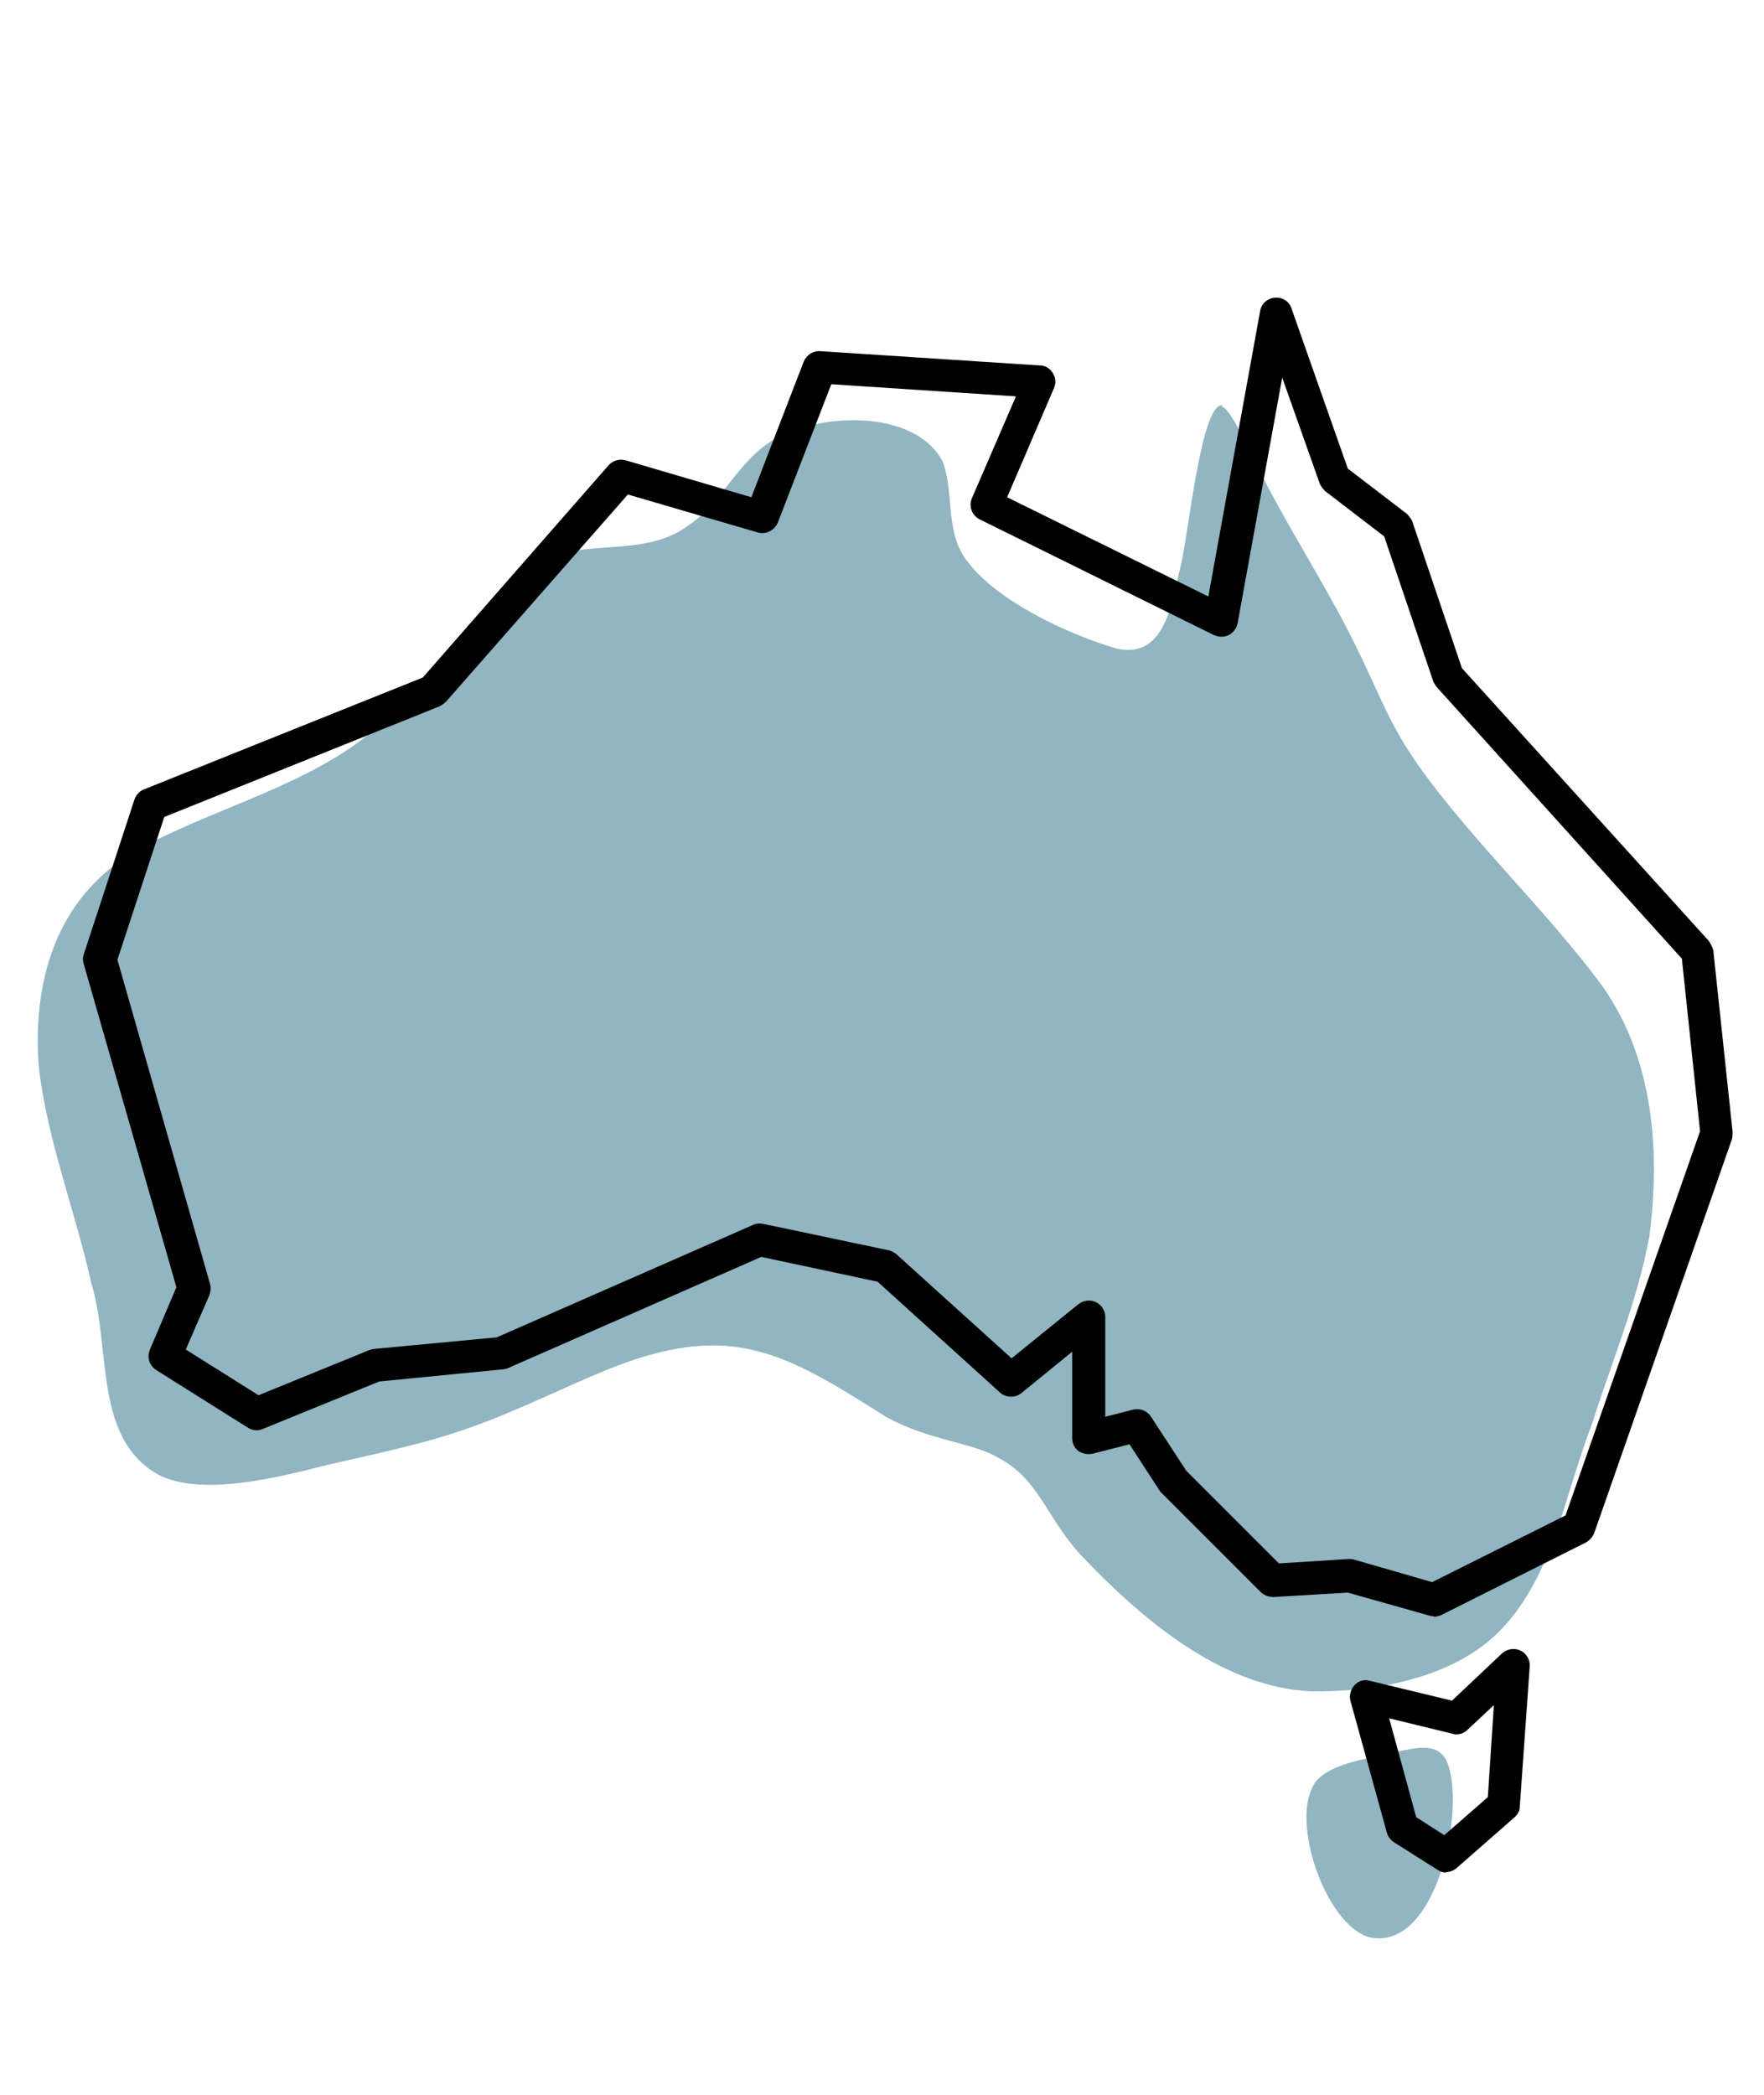
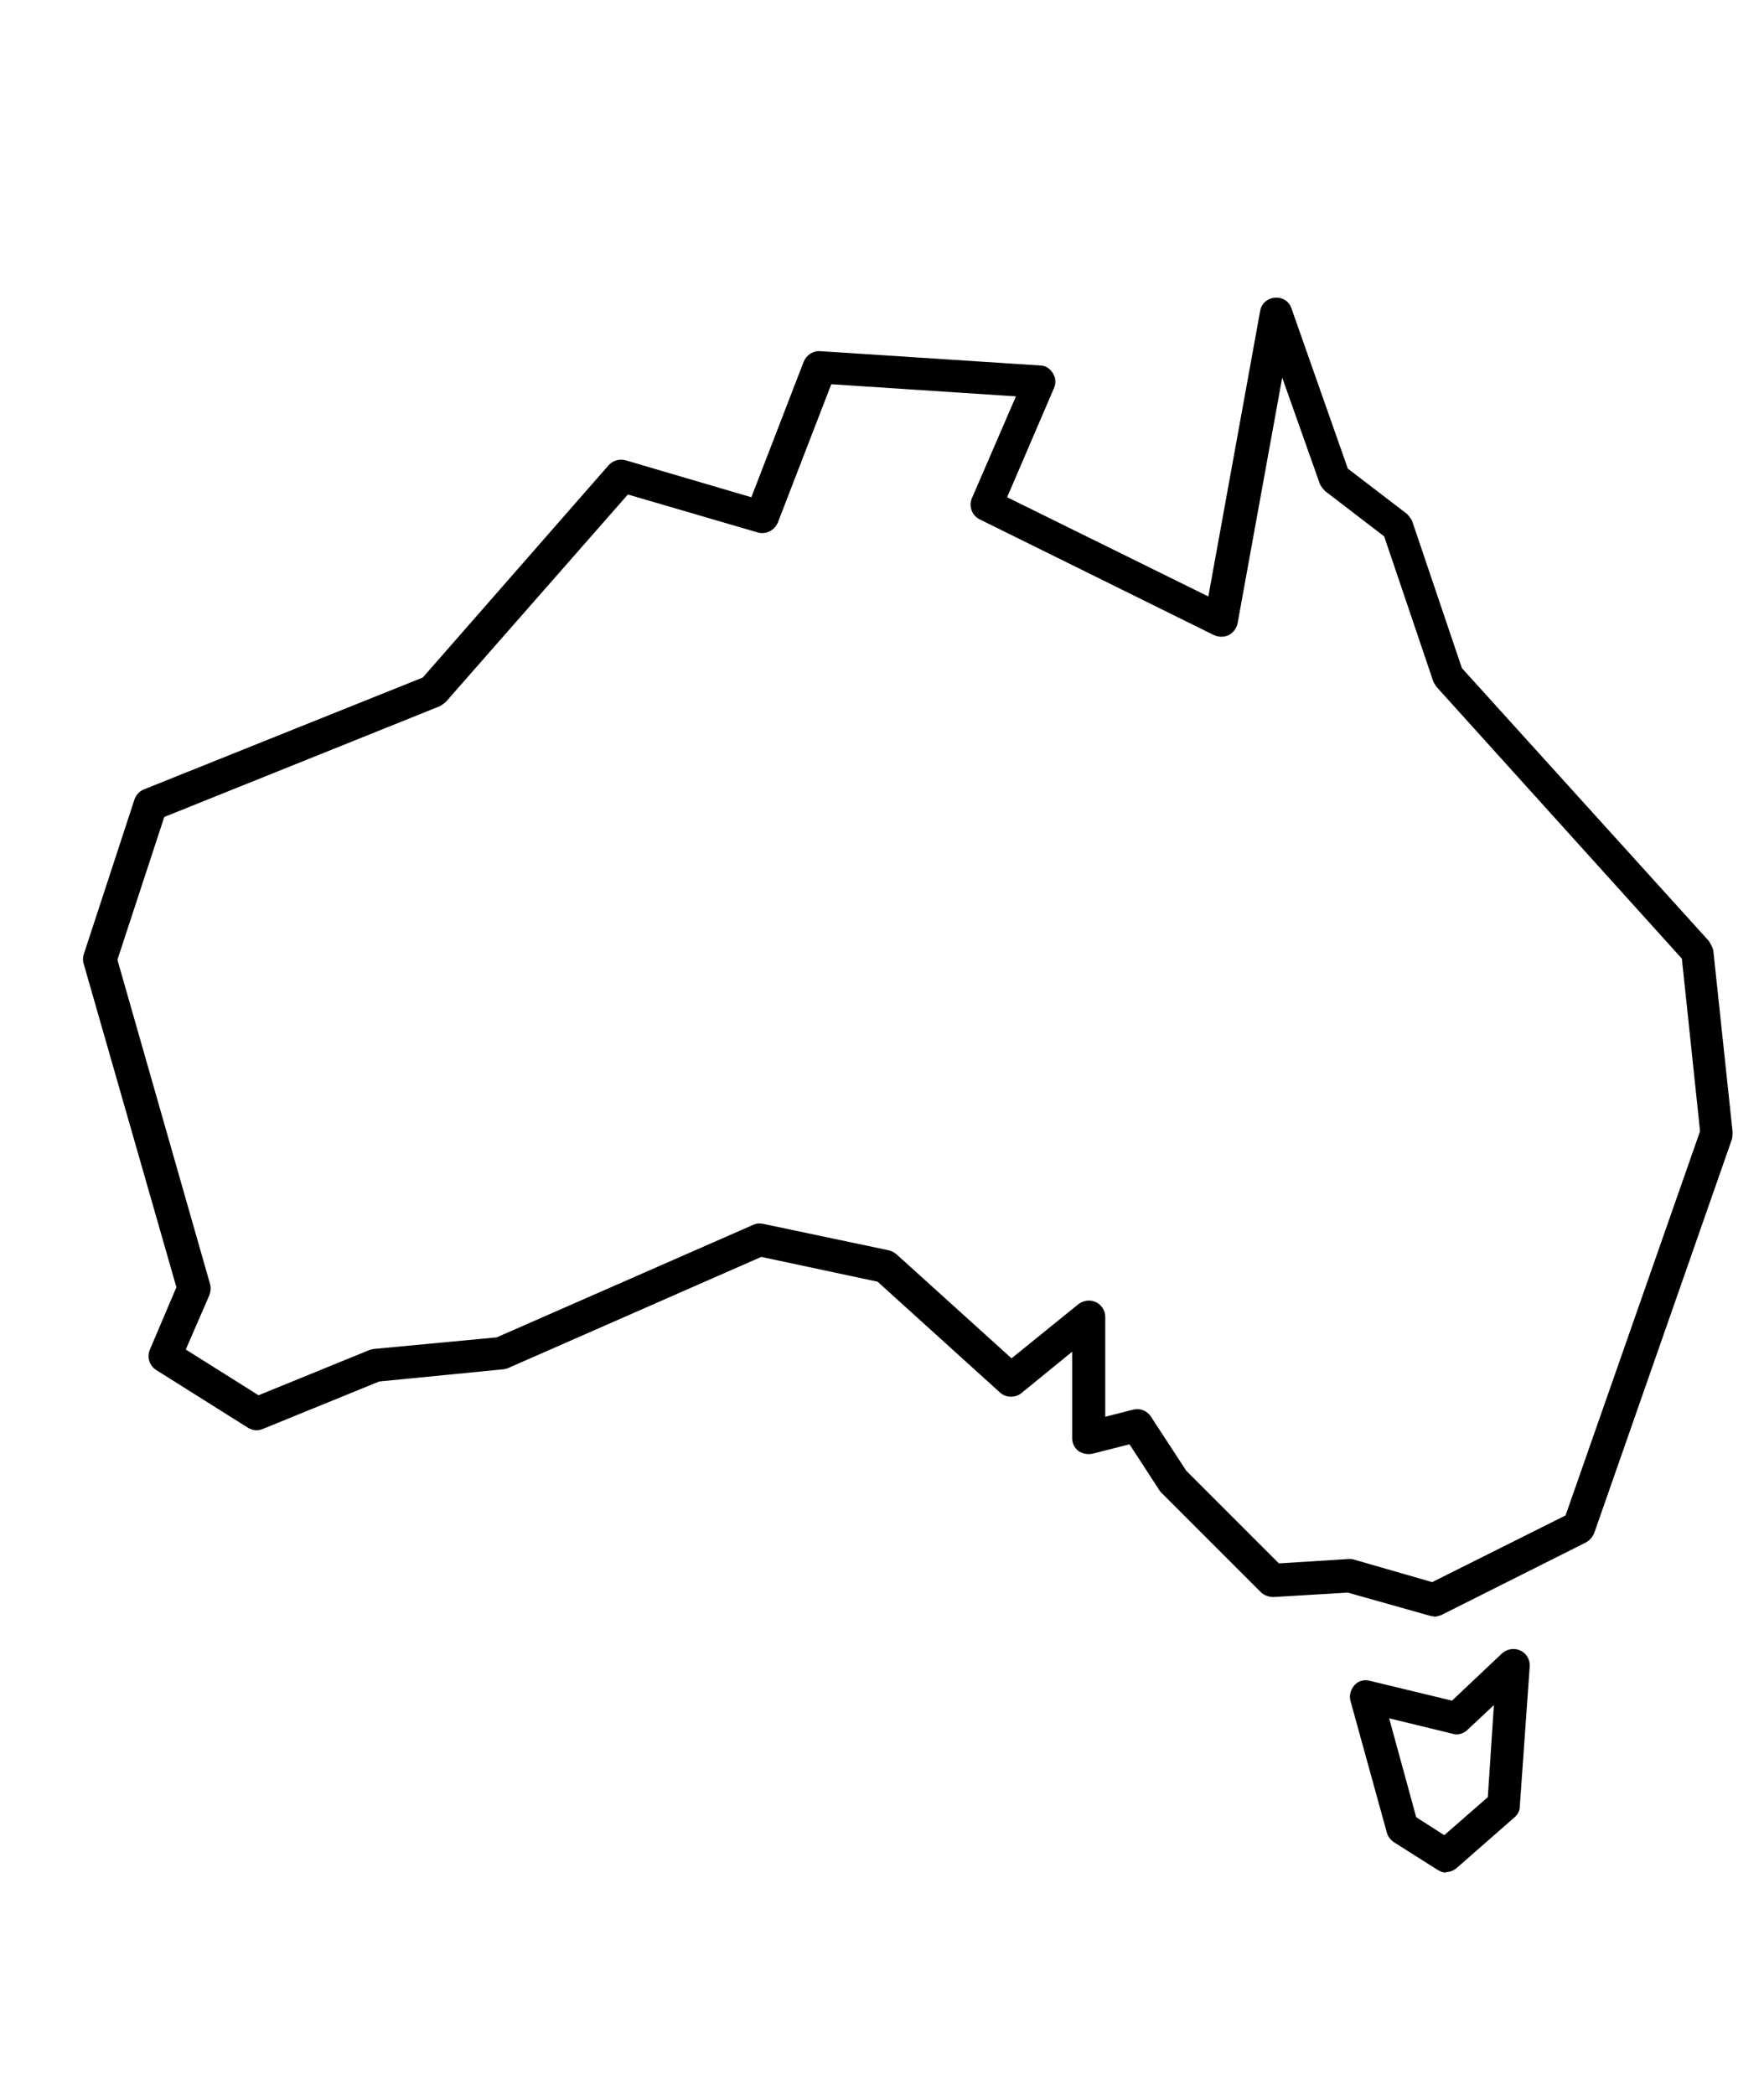
<svg xmlns="http://www.w3.org/2000/svg" viewBox="0 0 32 38" version="1.1" id="Layer_1">
  <defs>
    <style>
      .st0 {
        fill: #91b5c1;
        fill-rule: evenodd;
      }
    </style>
  </defs>
-   <path d="M22.16,7.37c.08.03.16.15.26.32.18.36.4.81.6,1.18.52.98,1.13,1.93,1.59,2.88.31.62.55,1.26.93,1.85.89,1.39,2.53,2.91,3.55,4.32.91,1.31,1.03,2.98.83,4.51-.22,1.18-.65,2.18-1.04,3.4-.52,1.35-.72,2.84-1.74,3.82-.84.8-2.22,1.05-3.37,1.03-1.65-.08-3.12-1.37-4.18-2.49-.62-.69-.75-1.36-1.47-1.74-.5-.3-1.23-.3-2.05-.75-1.86-1.18-2.84-1.76-5.09-.84-.87.36-1.76.81-2.61,1.09-.85.29-1.71.45-2.58.66-1.01.26-2.19.5-2.9.15-1.2-.65-.87-2.29-1.23-3.47-.29-1.31-.82-2.65-.96-3.98-.11-1.61.37-3.12,1.86-3.93,1.54-.83,3.46-1.23,4.64-2.54.76-.76,1.5-1.87,2.3-2.44.31-.23.71-.38,1.07-.43.66-.08,1.36-.02,1.92-.44.59-.39.87-1.13,1.52-1.54.84-.51,2.58-.58,3.09.38.22.59.03,1.32.47,1.84.52.68,1.75,1.28,2.67,1.55.84.21,1.01-.72,1.15-1.38.16-.51.38-3.08.79-3.03h0ZM23.85,32.35c-.45.66.18,2.54.98,2.79,1.25.29,1.78-2.41,1.41-3.2-.17-.34-.54-.23-.88-.17-.47.13-1.21.19-1.5.56l-.02.02Z" class="st0" />
  <path d="M26.24,33.97c-.06,0-.11-.02-.16-.05l-.79-.5c-.06-.04-.11-.1-.13-.17l-.66-2.39c-.03-.1,0-.21.07-.29.07-.08.18-.11.28-.08l1.49.36.91-.86c.09-.08.22-.1.33-.05.11.05.18.17.17.29l-.18,2.54c0,.08-.04.15-.1.2l-1.05.92c-.06.05-.13.07-.2.07ZM25.7,32.97l.5.32.79-.69.11-1.67-.48.45c-.07.07-.18.1-.27.07l-1.15-.28.49,1.79ZM26.02,29.32s-.06,0-.08-.01l-1.49-.42-1.35.08c-.08,0-.17-.03-.23-.09l-1.8-1.8s-.03-.03-.04-.05l-.54-.83-.67.17c-.09.02-.18,0-.26-.05-.07-.06-.11-.14-.11-.23v-1.57l-.92.75c-.11.09-.28.09-.39-.01l-2.22-2.01-2.11-.45-4.6,2.02s-.06.02-.09.02l-2.24.22-2.11.86c-.09.04-.19.03-.27-.02l-1.67-1.05c-.12-.08-.17-.23-.11-.37l.48-1.13-1.68-5.86c-.02-.06-.02-.12,0-.18l.92-2.81c.03-.08.09-.15.17-.18l5.06-2.03,3.37-3.85c.08-.09.2-.12.31-.09l2.28.67.95-2.46c.05-.12.17-.2.3-.19l3.99.26c.1,0,.18.06.23.14.05.08.06.18.02.27l-.85,1.98,3.65,1.8.94-5.18c.02-.13.13-.23.27-.24.14-.01.26.07.3.2l1.02,2.9,1.07.82s.08.08.1.14l.9,2.66,4.48,4.95s.07.11.08.17l.35,3.29s0,.09-.01.13l-2.5,7.15c-.03.07-.08.13-.15.17l-2.63,1.32s-.09.03-.13.03ZM24.48,28.28s.06,0,.08.01l1.42.41,2.42-1.21,2.44-6.97-.33-3.13-4.45-4.93s-.05-.07-.06-.1l-.89-2.63-1.07-.82s-.08-.08-.1-.14l-.68-1.92-.81,4.46c-.02.09-.08.17-.16.21-.08.04-.18.04-.27,0l-4.25-2.1c-.14-.07-.2-.24-.14-.38l.8-1.85-3.35-.22-.97,2.51c-.06.14-.21.22-.36.18l-2.36-.69-3.3,3.76s-.07.06-.11.08l-5,2.01-.85,2.59,1.68,5.88c.02.07.01.14-.01.2l-.43.99,1.32.83,2.01-.82s.06-.02.08-.02l2.23-.21,4.65-2.04c.06-.03.12-.03.18-.02l2.28.48c.05.01.1.04.14.07l2.09,1.89,1.21-.98c.09-.07.21-.09.32-.04.1.05.17.15.17.27v1.81l.51-.13c.12-.03.25.02.32.13l.64.98,1.68,1.68,1.27-.08s.01,0,.02,0Z" />
</svg>